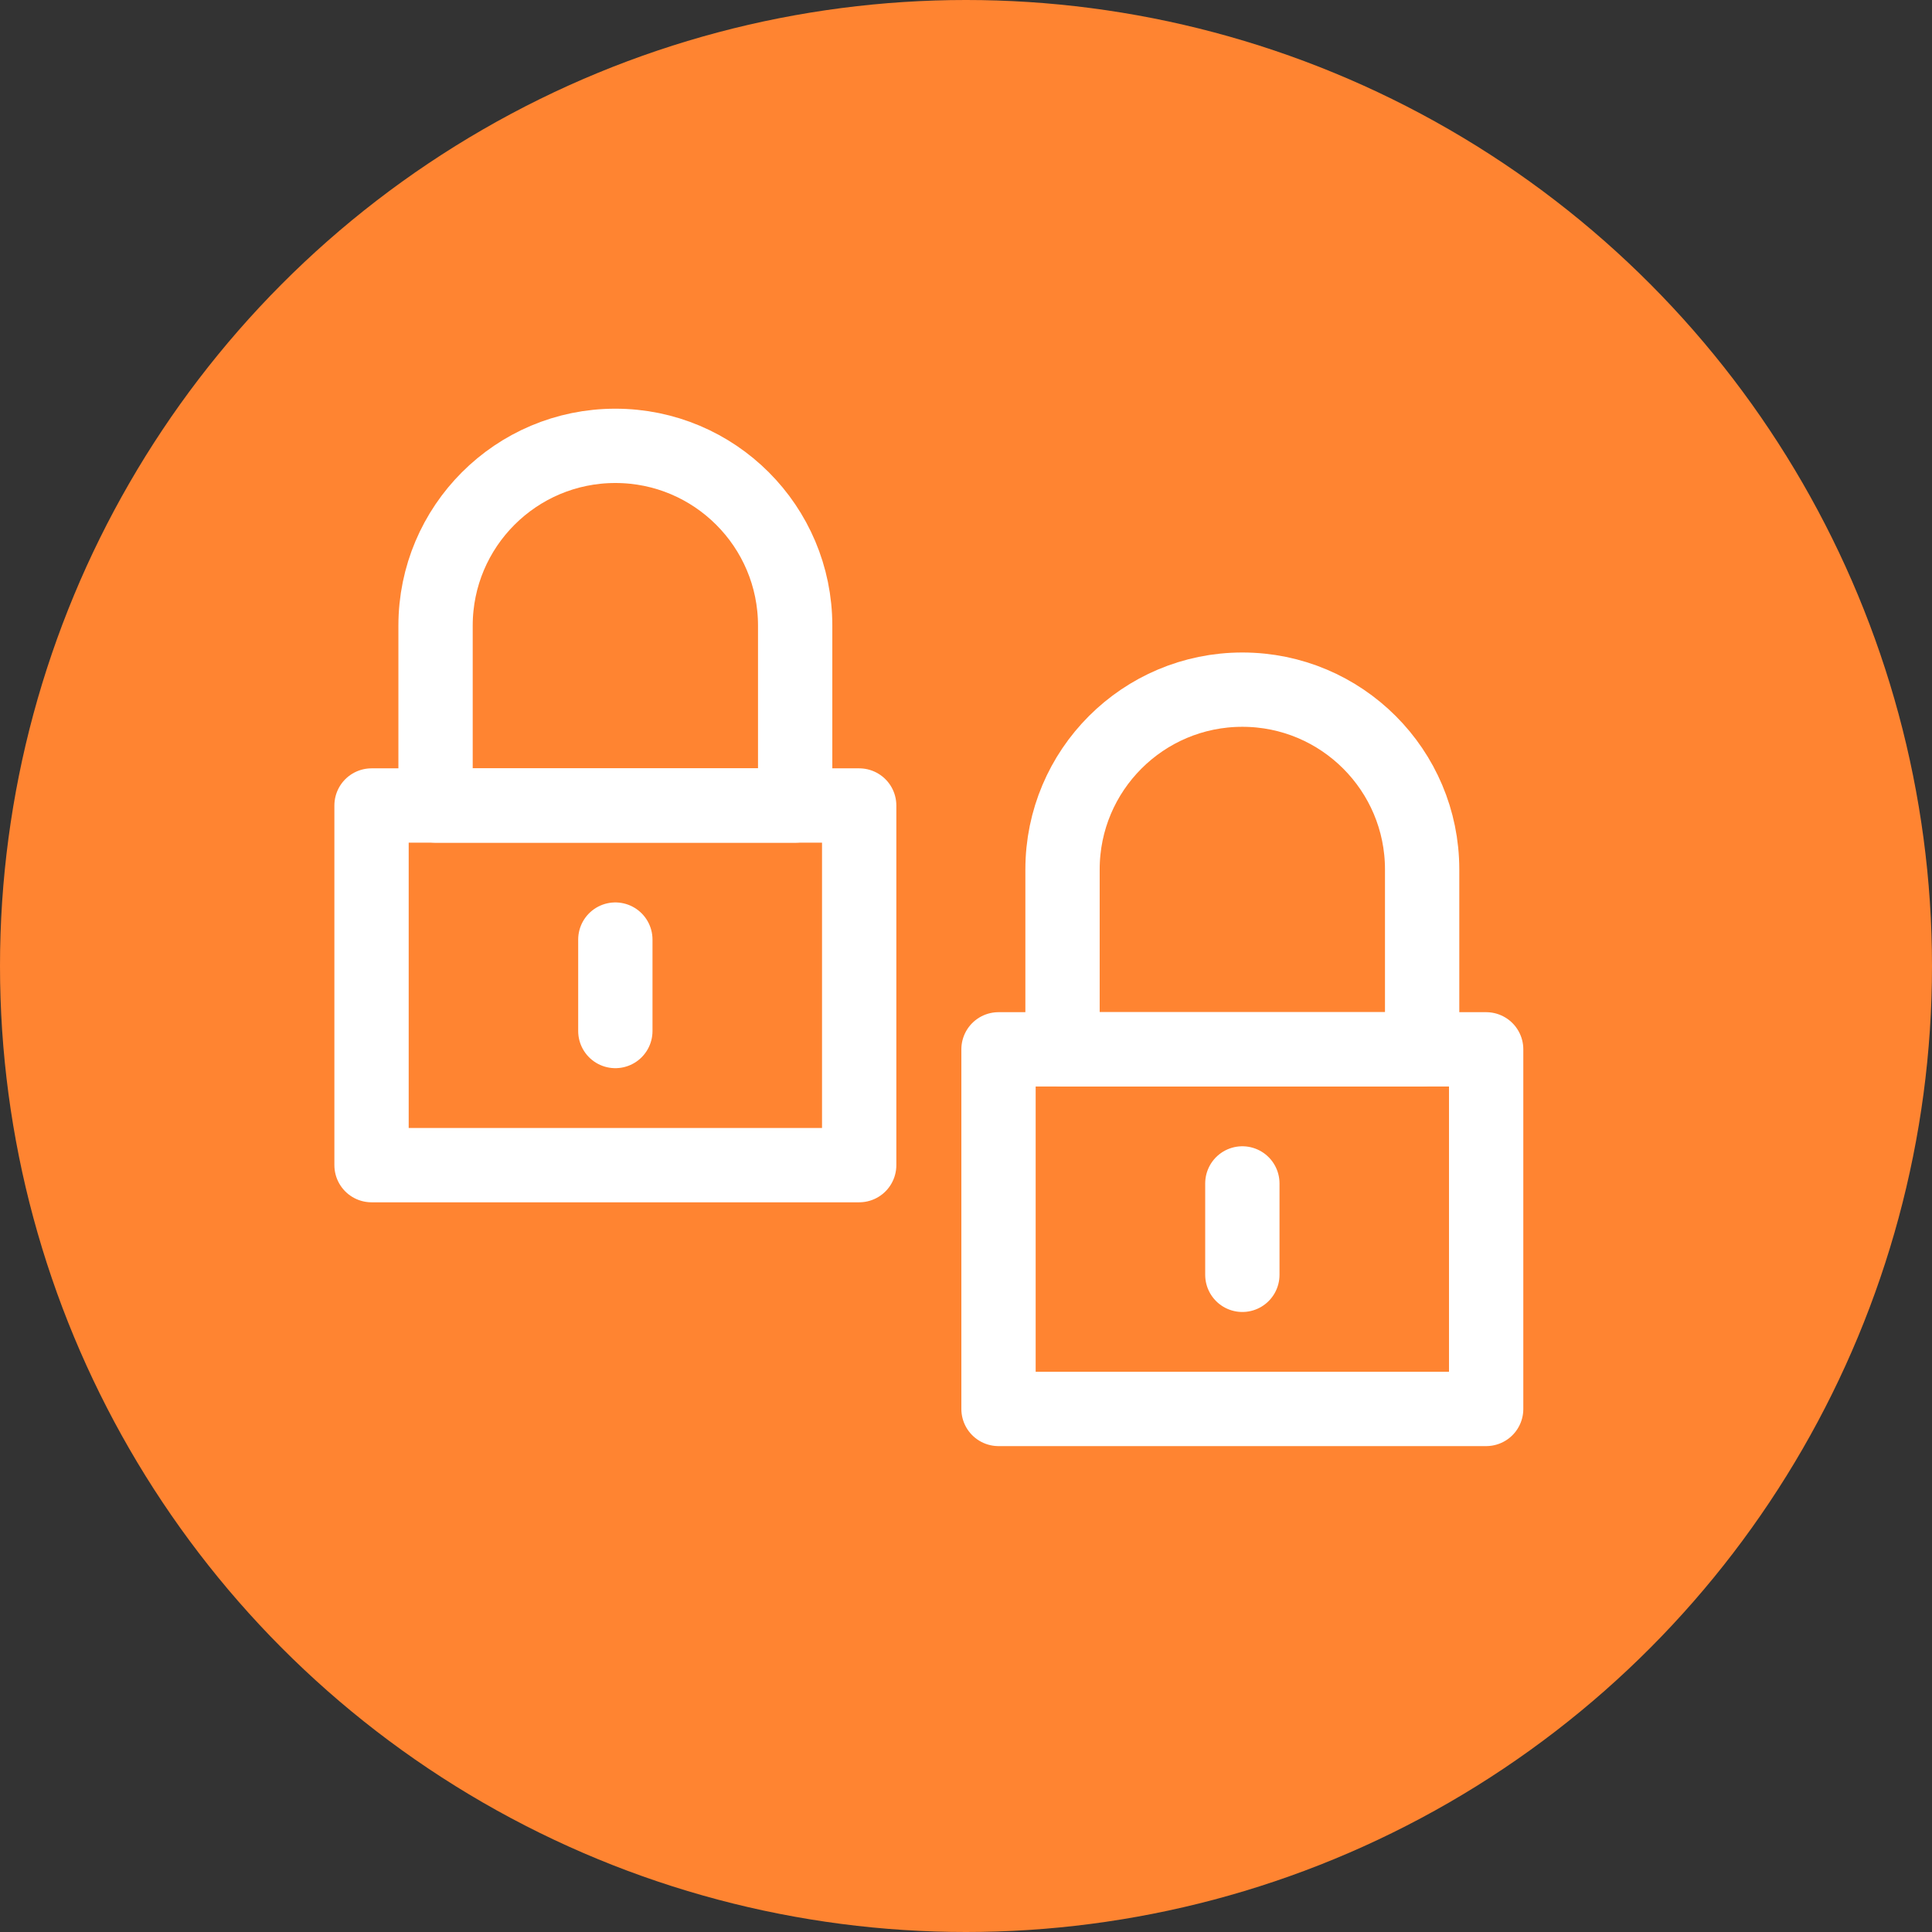
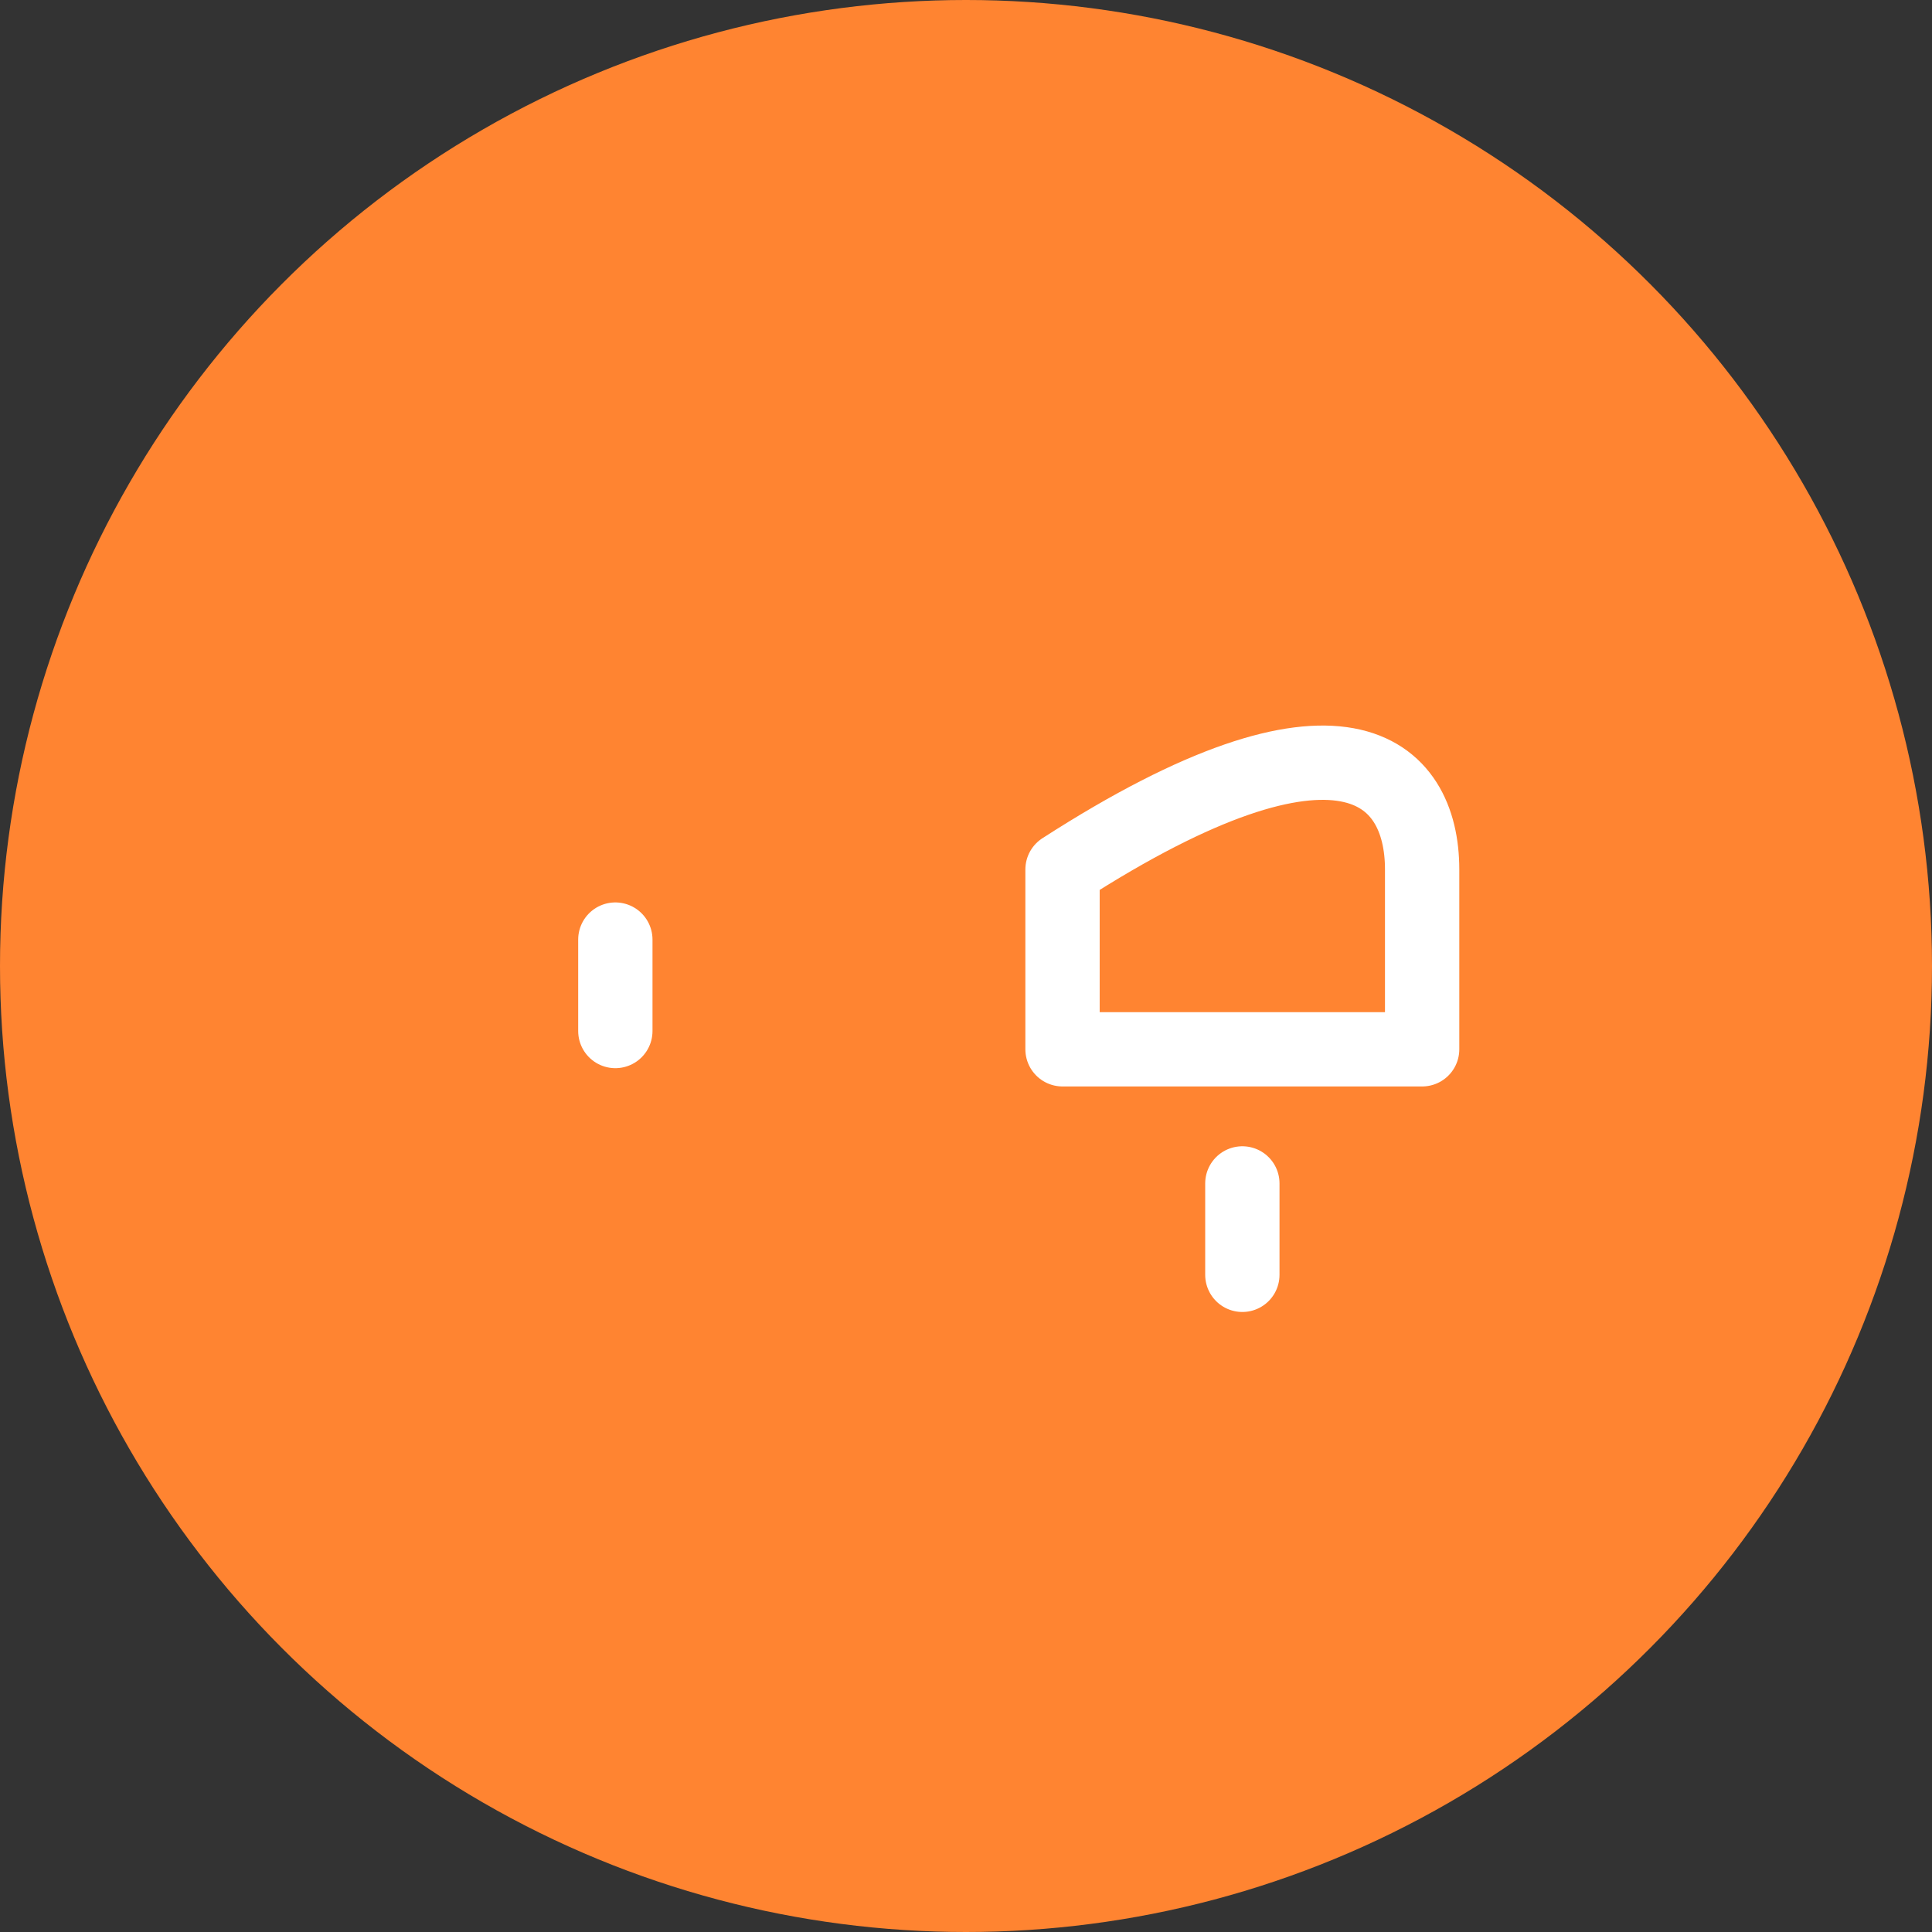
<svg xmlns="http://www.w3.org/2000/svg" width="52" height="52" viewBox="0 0 52 52" fill="none">
  <rect x="0" y="0" width="52" height="52" fill="#333333" stroke="none" />
  <circle cx="26" cy="26" r="26" fill="#FF8431" />
-   <path d="M23.125 31.36H10V21.68H23.125V31.36Z" stroke="white" stroke-width="2" stroke-miterlimit="10" stroke-linecap="round" stroke-linejoin="round" />
-   <path d="M21.402 21.68H11.723V16.84C11.723 14.167 13.89 12 16.562 12C19.235 12 21.402 14.167 21.402 16.84V21.68Z" stroke="white" stroke-width="2" stroke-miterlimit="10" stroke-linecap="round" stroke-linejoin="round" />
  <path d="M16.562 25.289V27.75" stroke="white" stroke-width="2" stroke-miterlimit="10" stroke-linecap="round" stroke-linejoin="round" />
-   <path d="M40 37.922H26.875V28.243H40V37.922Z" stroke="white" stroke-width="2" stroke-miterlimit="10" stroke-linecap="round" stroke-linejoin="round" />
-   <path d="M38.277 28.242H28.598V23.402C28.598 20.729 30.765 18.562 33.438 18.562C36.11 18.562 38.277 20.729 38.277 23.402V28.242Z" stroke="white" stroke-width="2" stroke-miterlimit="10" stroke-linecap="round" stroke-linejoin="round" />
+   <path d="M38.277 28.242H28.598V23.402C36.11 18.562 38.277 20.729 38.277 23.402V28.242Z" stroke="white" stroke-width="2" stroke-miterlimit="10" stroke-linecap="round" stroke-linejoin="round" />
  <path d="M33.438 31.852V34.312" stroke="white" stroke-width="2" stroke-miterlimit="10" stroke-linecap="round" stroke-linejoin="round" />
</svg>